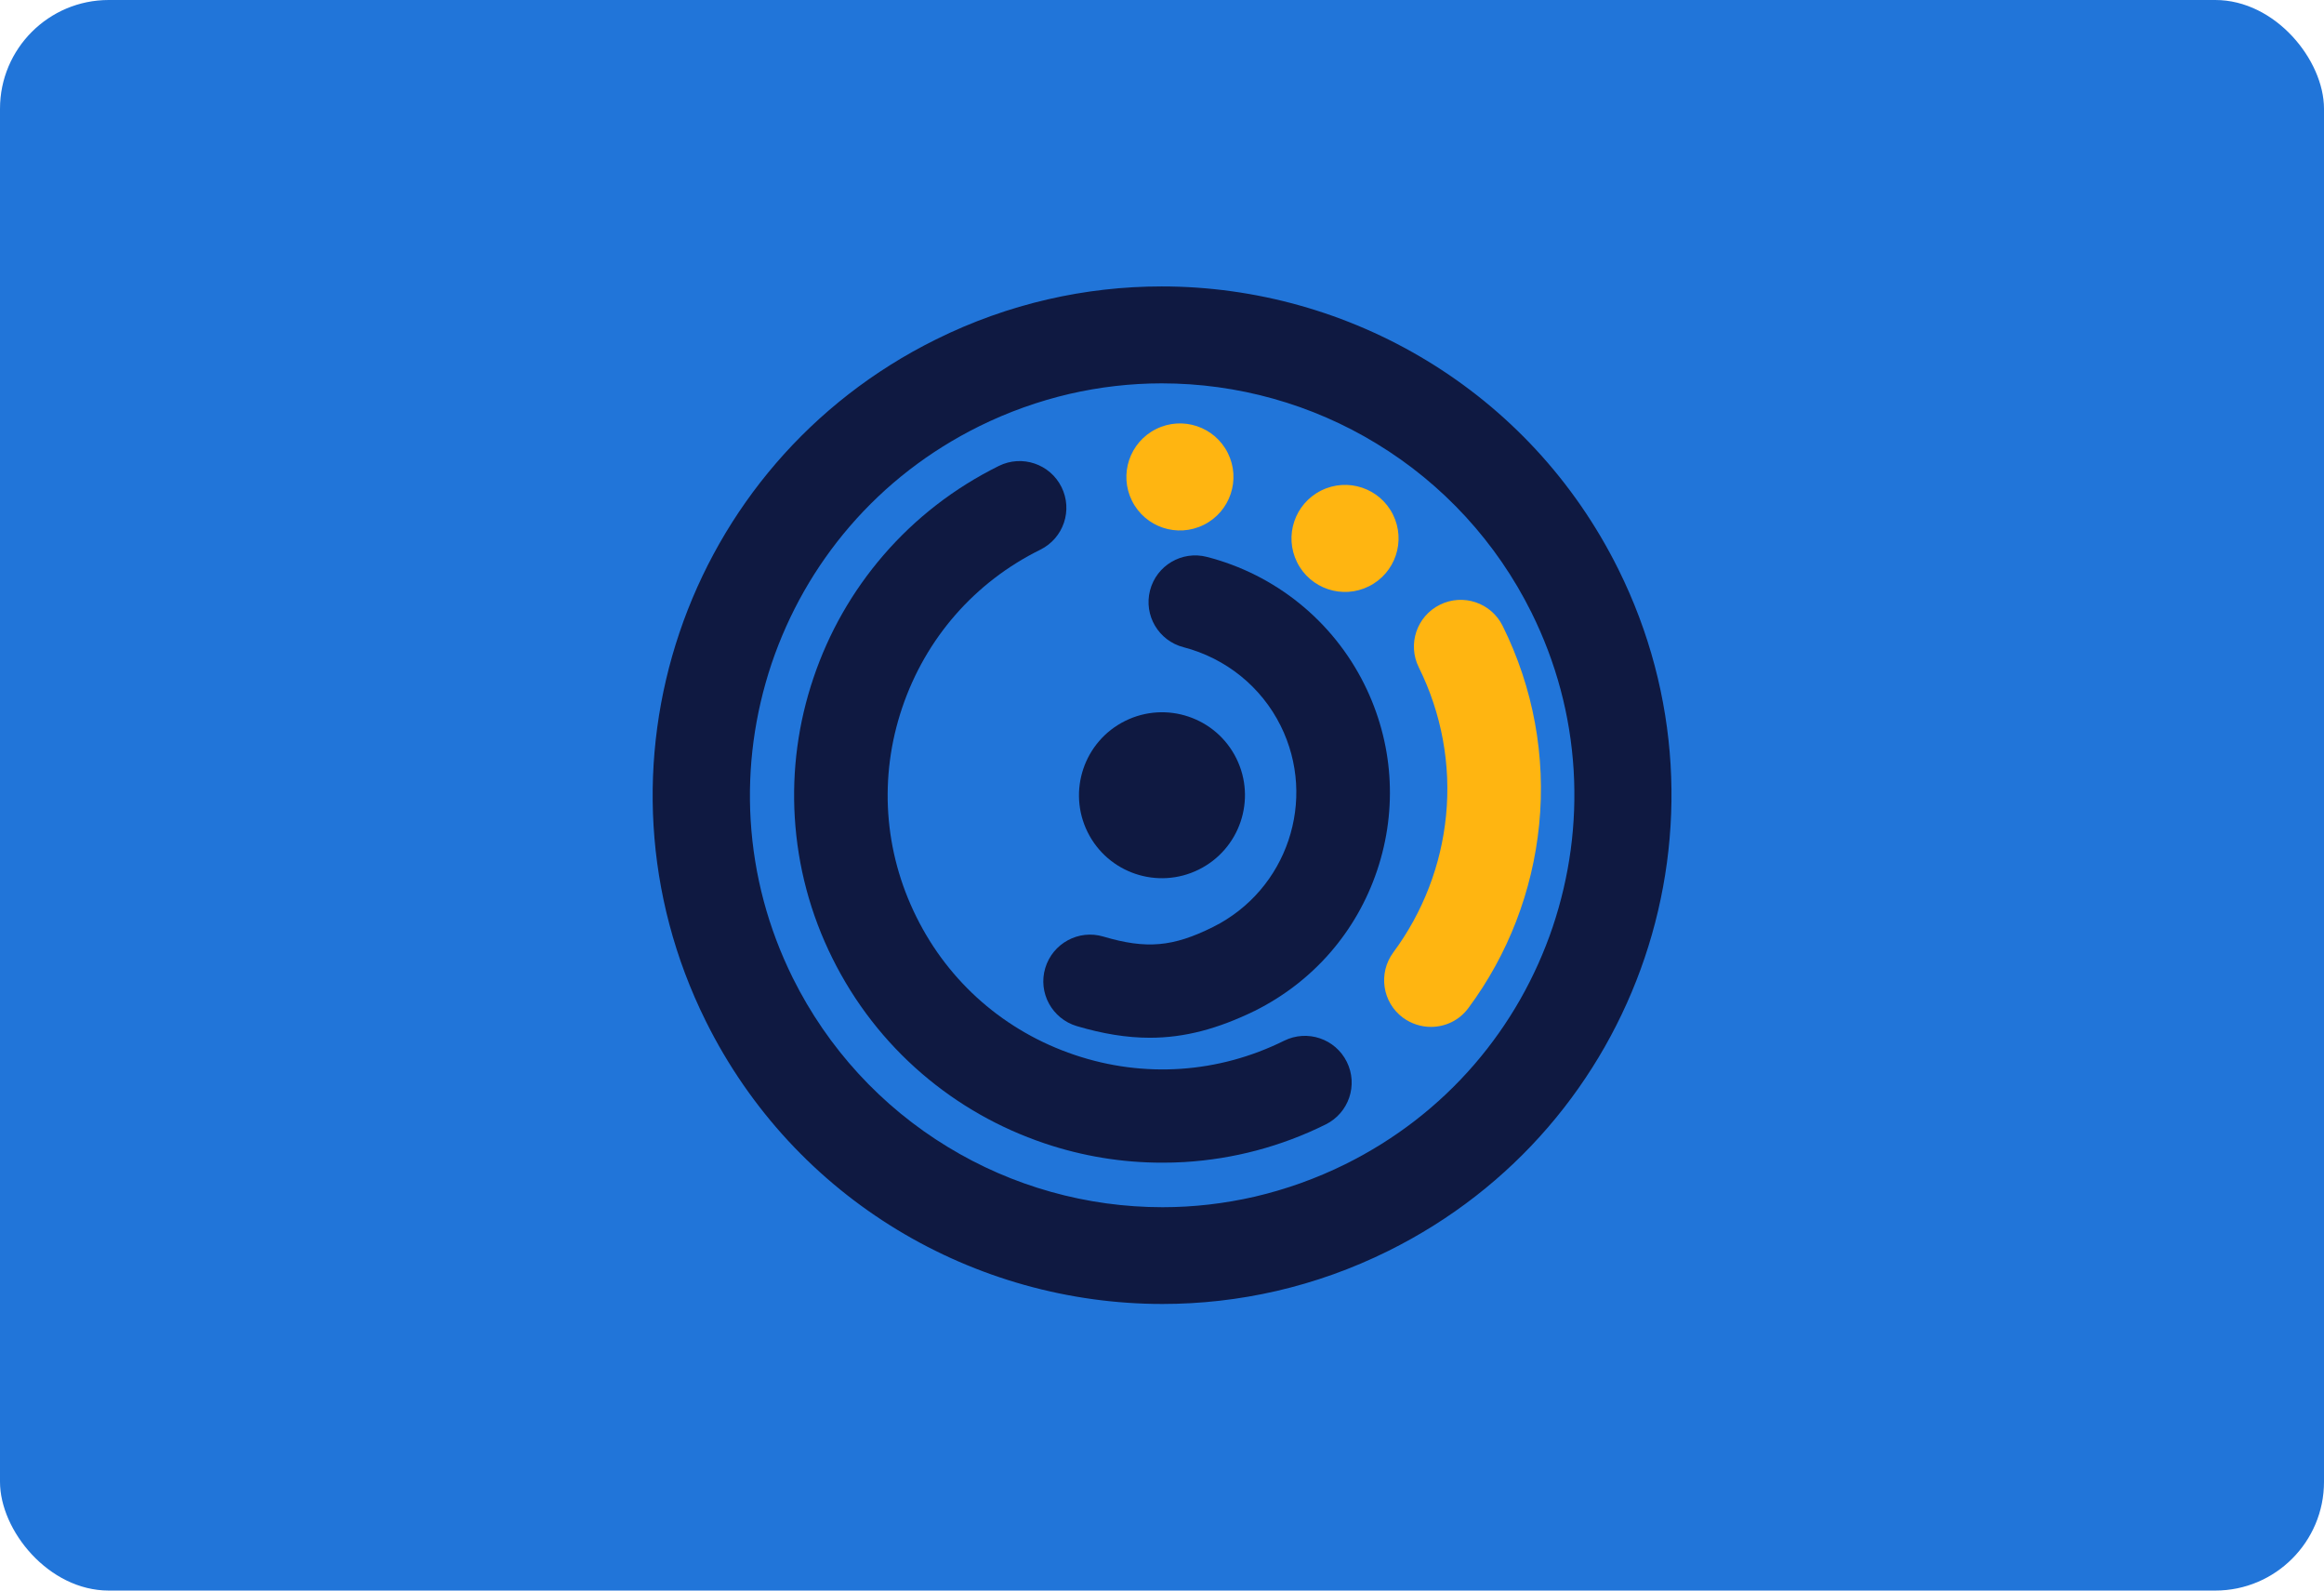
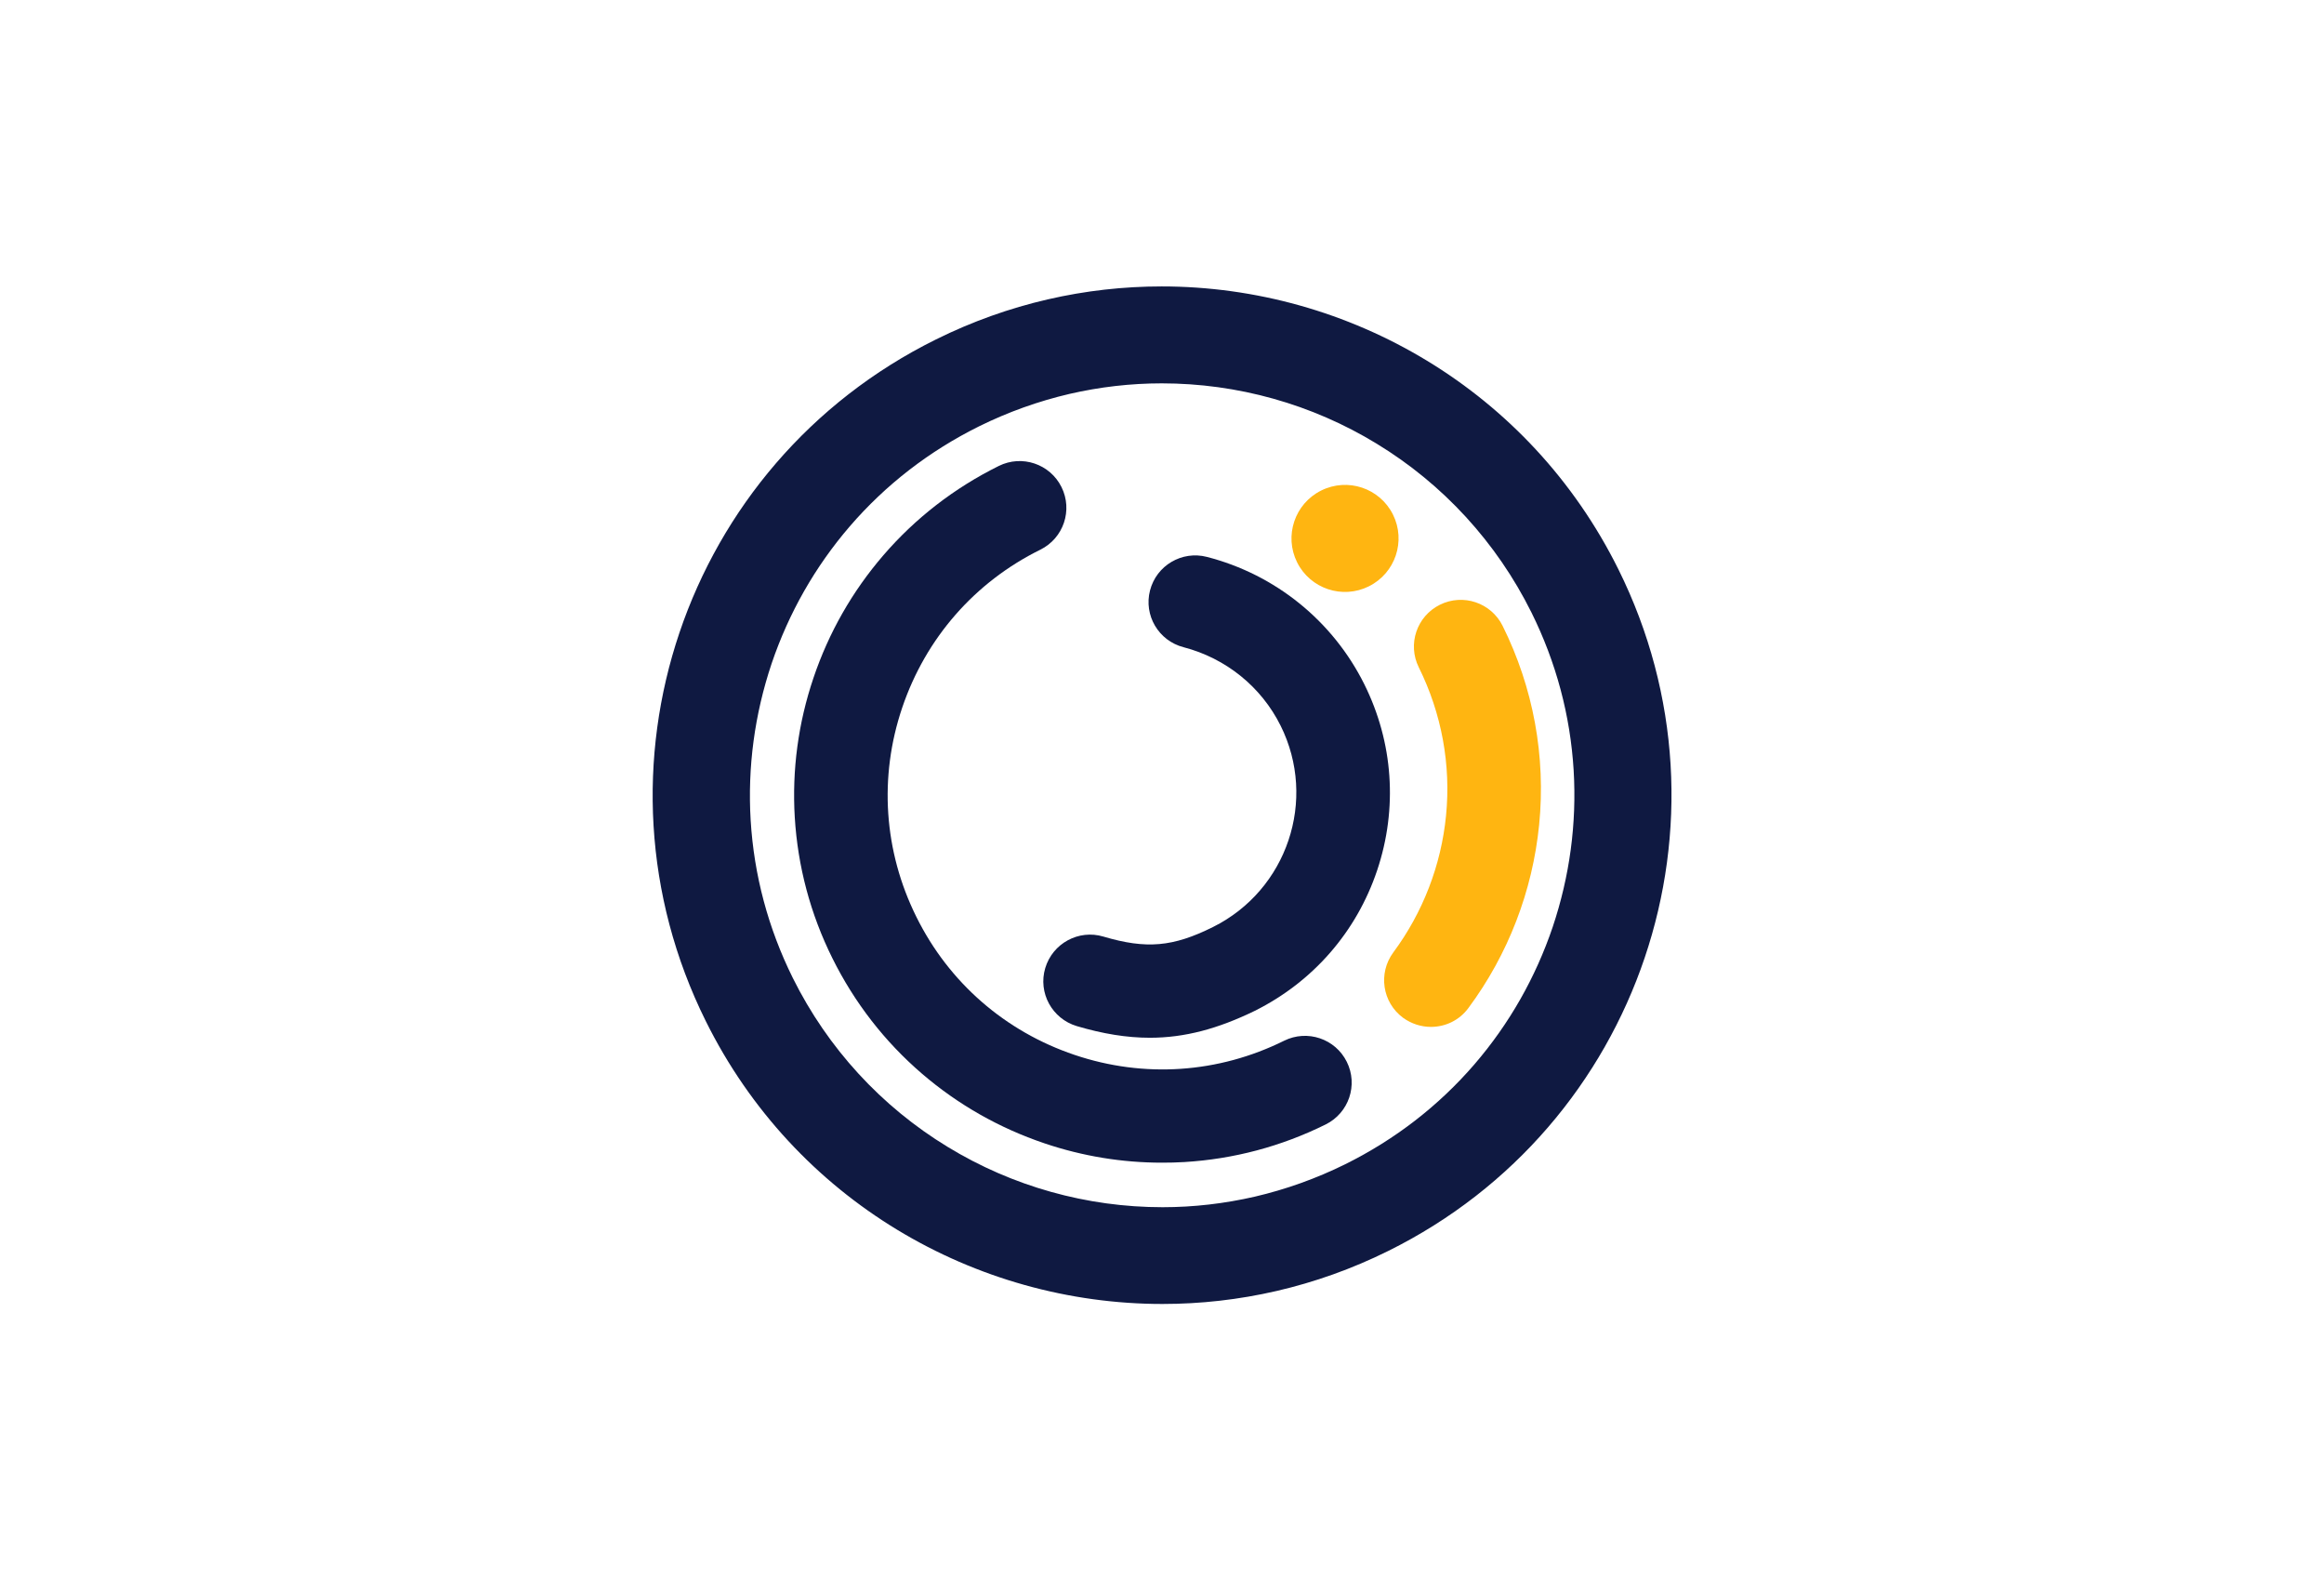
<svg xmlns="http://www.w3.org/2000/svg" width="171px" height="117px" viewBox="0 0 171 117" version="1.1">
  <title>Group 28</title>
  <desc>Created with Sketch.</desc>
  <g id="current" stroke="none" stroke-width="1" fill="none" fill-rule="evenodd">
    <g id="RT-case-study" transform="translate(-571, -1347)">
      <g id="Group-28" transform="translate(571, 1347)">
-         <rect id="Rectangle-Copy" fill="#2175D9" x="0" y="0" width="171" height="117" rx="8" />
        <g id="CirclesDots_illustration_UseBackgroundTurquoise_RGB" transform="translate(48, 21)">
          <g id="Group">
            <path d="M37.477,7.199 C43.053,7.199 48.524,8.727 53.288,11.632 C58.18,14.606 62.121,18.9 64.683,24.051 C66.503,27.72 67.546,31.632 67.79,35.671 C68.022,39.583 67.5,43.449 66.248,47.188 C64.985,50.914 63.049,54.317 60.498,57.28 C57.855,60.347 54.645,62.824 50.981,64.641 C48.849,65.694 46.611,66.493 44.328,67.025 C42.102,67.535 39.83,67.801 37.546,67.801 C31.971,67.801 26.499,66.273 21.735,63.368 C16.843,60.394 12.902,56.1 10.34,50.949 C8.52,47.28 7.477,43.368 7.233,39.329 C7.002,35.417 7.523,31.551 8.775,27.812 C10.039,24.086 11.974,20.683 14.525,17.72 C17.168,14.653 20.379,12.176 24.042,10.359 C26.175,9.306 28.412,8.507 30.696,7.975 C32.91,7.465 35.193,7.199 37.477,7.199 L37.477,7.199 Z M37.477,0.069 C31.889,0.069 26.209,1.319 20.866,3.97 C2.318,13.148 -5.263,35.59 3.93,54.109 C10.468,67.292 23.74,74.919 37.535,74.919 C43.122,74.919 48.802,73.669 54.146,71.019 C72.693,61.84 80.274,39.398 71.082,20.88 C64.544,7.708 51.271,0.069 37.477,0.069 L37.477,0.069 Z" id="Shape" fill="#0F1941" fill-rule="nonzero" />
-             <ellipse id="Oval" fill="#0F1941" transform="translate(37.498, 37.497) rotate(-26.36) translate(-37.498, -37.497) " cx="37.498" cy="37.497" rx="6.107" ry="6.101" />
            <path d="M37.5,64.525 C34.567,64.525 31.658,64.051 28.852,63.102 C25.526,61.979 22.488,60.255 19.834,57.975 C17.087,55.613 14.872,52.755 13.25,49.491 C11.627,46.227 10.699,42.731 10.479,39.12 C10.27,35.637 10.734,32.176 11.859,28.854 C12.983,25.532 14.71,22.5 16.994,19.85 C19.359,17.106 22.222,14.896 25.491,13.275 C27.195,12.431 29.258,13.125 30.104,14.826 C30.951,16.528 30.255,18.588 28.551,19.433 C23.717,21.817 20.112,25.949 18.385,31.053 C16.658,36.157 17.029,41.62 19.428,46.447 C21.816,51.273 25.954,54.873 31.066,56.597 C36.179,58.322 41.65,57.951 46.484,55.556 C48.188,54.711 50.251,55.405 51.097,57.106 C51.944,58.808 51.248,60.868 49.544,61.713 C46.275,63.333 42.774,64.259 39.158,64.479 C38.59,64.514 38.045,64.525 37.5,64.525 Z" id="Shape" fill="#0F1941" fill-rule="nonzero" />
            <path d="M57.287,54.537 C56.58,54.537 55.862,54.317 55.236,53.866 C53.706,52.731 53.393,50.59 54.517,49.062 C56.696,46.123 58.041,42.639 58.4,38.993 C58.771,35.255 58.076,31.481 56.395,28.09 C55.549,26.389 56.244,24.329 57.948,23.484 C59.652,22.639 61.716,23.333 62.562,25.035 C64.822,29.583 65.75,34.641 65.251,39.664 C64.764,44.549 62.968,49.213 60.046,53.148 C59.374,54.062 58.342,54.537 57.287,54.537 Z" id="Shape" fill="#FFB511" fill-rule="nonzero" />
-             <ellipse id="Oval" fill="#FFB511" fill-rule="nonzero" transform="translate(38.819, 14.084) rotate(-26.475) translate(-38.819, -14.084) " cx="38.819" cy="14.084" rx="3.94" ry="3.936" />
            <ellipse id="Oval" fill="#FFB511" fill-rule="nonzero" transform="translate(50.967, 18.606) rotate(-26.475) translate(-50.967, -18.606) " cx="50.967" cy="18.606" rx="3.94" ry="3.936" />
            <path d="M36.607,55.336 C34.903,55.336 33.141,55.046 31.229,54.479 C29.409,53.935 28.366,52.025 28.91,50.208 C29.455,48.391 31.368,47.35 33.188,47.894 C36.352,48.831 38.311,48.657 41.256,47.188 C46.716,44.468 48.941,37.836 46.229,32.384 C44.803,29.514 42.195,27.419 39.088,26.609 C37.245,26.134 36.144,24.259 36.619,22.431 C37.094,20.59 38.972,19.491 40.804,19.965 C45.846,21.262 50.066,24.676 52.384,29.329 C54.517,33.611 54.853,38.472 53.335,43.009 C51.816,47.546 48.617,51.215 44.328,53.356 C41.615,54.676 39.169,55.336 36.607,55.336 Z" id="Shape" fill="#0F1941" fill-rule="nonzero" />
          </g>
        </g>
      </g>
    </g>
  </g>
</svg>